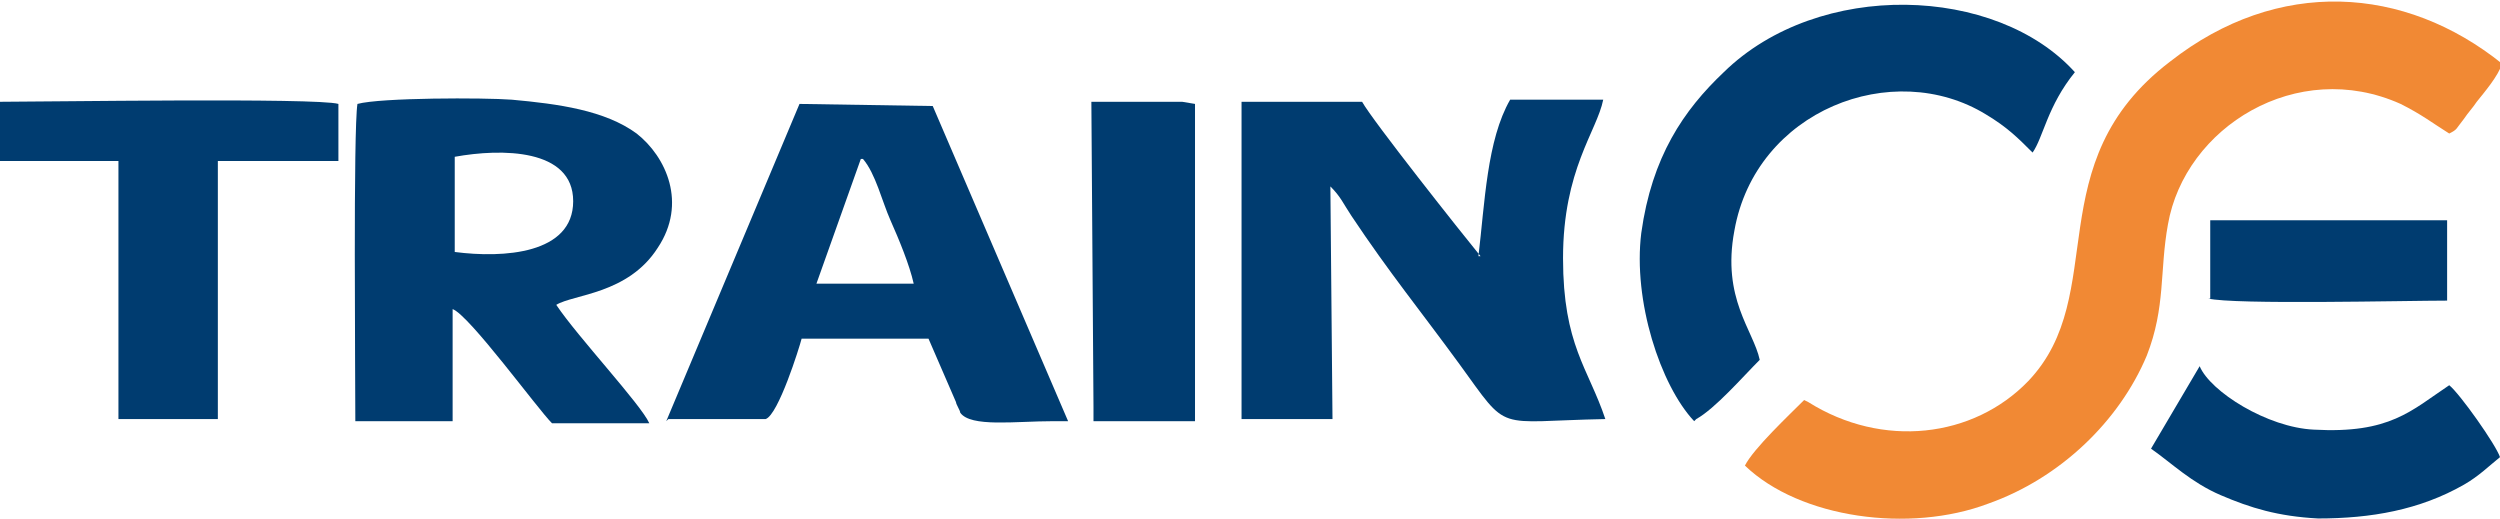
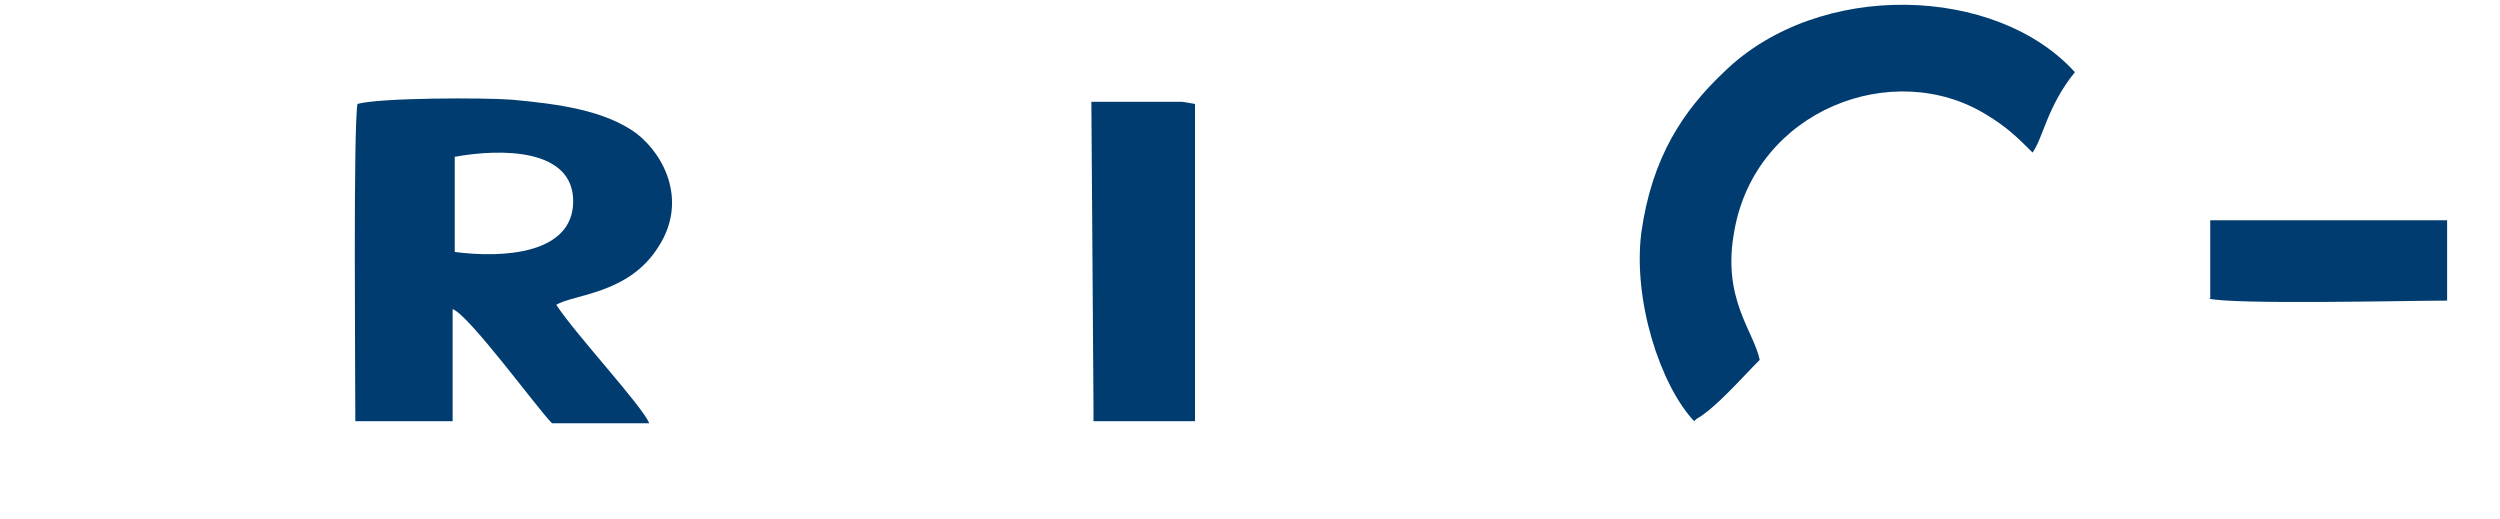
<svg xmlns="http://www.w3.org/2000/svg" xml:space="preserve" width="1200px" height="249px" style="shape-rendering:geometricPrecision; text-rendering:geometricPrecision; image-rendering:optimizeQuality; fill-rule:evenodd; clip-rule:evenodd" viewBox="0 0 1182 245">
  <style type="text/css">
.fil1 {fill:#003C70}
.fil0 {fill:#F18934}
</style>
-   <path class="fil0" d="M853 189c-7,7 -24,23 -28,31 26,25 78,32 115,18 34,-12 62,-39 75,-70 9,-23 6,-40 10,-62 8,-46 61,-79 110,-57 10,5 15,9 23,14 4,-2 3,-2 7,-7 2,-3 4,-5 6,-8 4,-5 10,-12 12,-18 -46,-37 -106,-41 -157,-1 -63,48 -28,110 -67,151 -26,27 -69,32 -104,10z" />
-   <path class="fil1" d="M700 121c-9,-11 -51,-64 -56,-73l-57 0 0 150 43 0 -1 -110c5,5 6,8 10,14 18,27 32,44 51,70 24,33 16,27 69,26 -8,-24 -20,-35 -20,-76 0,-42 16,-60 19,-75l-44 0c-11,19 -12,49 -15,74z" />
  <path class="fil1" d="M215 74c22,-4 56,-4 56,21 0,25 -33,27 -56,24l0 -45zm-46 -25c-2,12 -1,128 -1,150l46 0 0 -53c8,3 40,47 47,54l46 0c-4,-9 -34,-41 -44,-56 8,-5 34,-5 48,-27 14,-21 4,-43 -10,-54 -15,-11 -37,-14 -59,-16 -13,-1 -62,-1 -73,2z" />
-   <path class="fil1" d="M408 75c6,7 9,20 13,29 4,9 9,21 11,30l-46 0 21 -59zm-92 123l46 0c6,-2 16,-34 17,-38l60 0 13 30c0,1 2,4 2,5 5,7 26,4 44,4l7 0 -64 -149 -63 -1 -63 150z" />
  <path class="fil1" d="M802 198c9,-5 22,-20 30,-28 -3,-14 -18,-29 -12,-61 10,-57 75,-82 119,-55 10,6 15,11 22,18 5,-7 7,-22 20,-38 -37,-41 -121,-44 -166,0 -19,18 -34,40 -39,76 -4,32 9,72 25,89z" />
-   <path class="fil1" d="M0 76l56 0 0 122 47 0 0 -122 57 0 0 -27c-10,-3 -139,-1 -161,-1l0 28z" />
  <polygon class="fil1" points="517,192 517,199 565,199 565,49 559,48 516,48 " />
-   <path class="fil1" d="M1017 212c10,7 19,16 33,22 14,6 27,10 46,11 25,0 48,-4 69,-16 7,-4 12,-9 17,-13 -2,-6 -19,-30 -24,-34 -18,12 -28,23 -64,21 -22,-1 -49,-18 -54,-30l-23 39z" />
  <path class="fil1" d="M1044 141c12,3 94,1 113,1l0 -38 -112 0 0 37z" />
</svg>